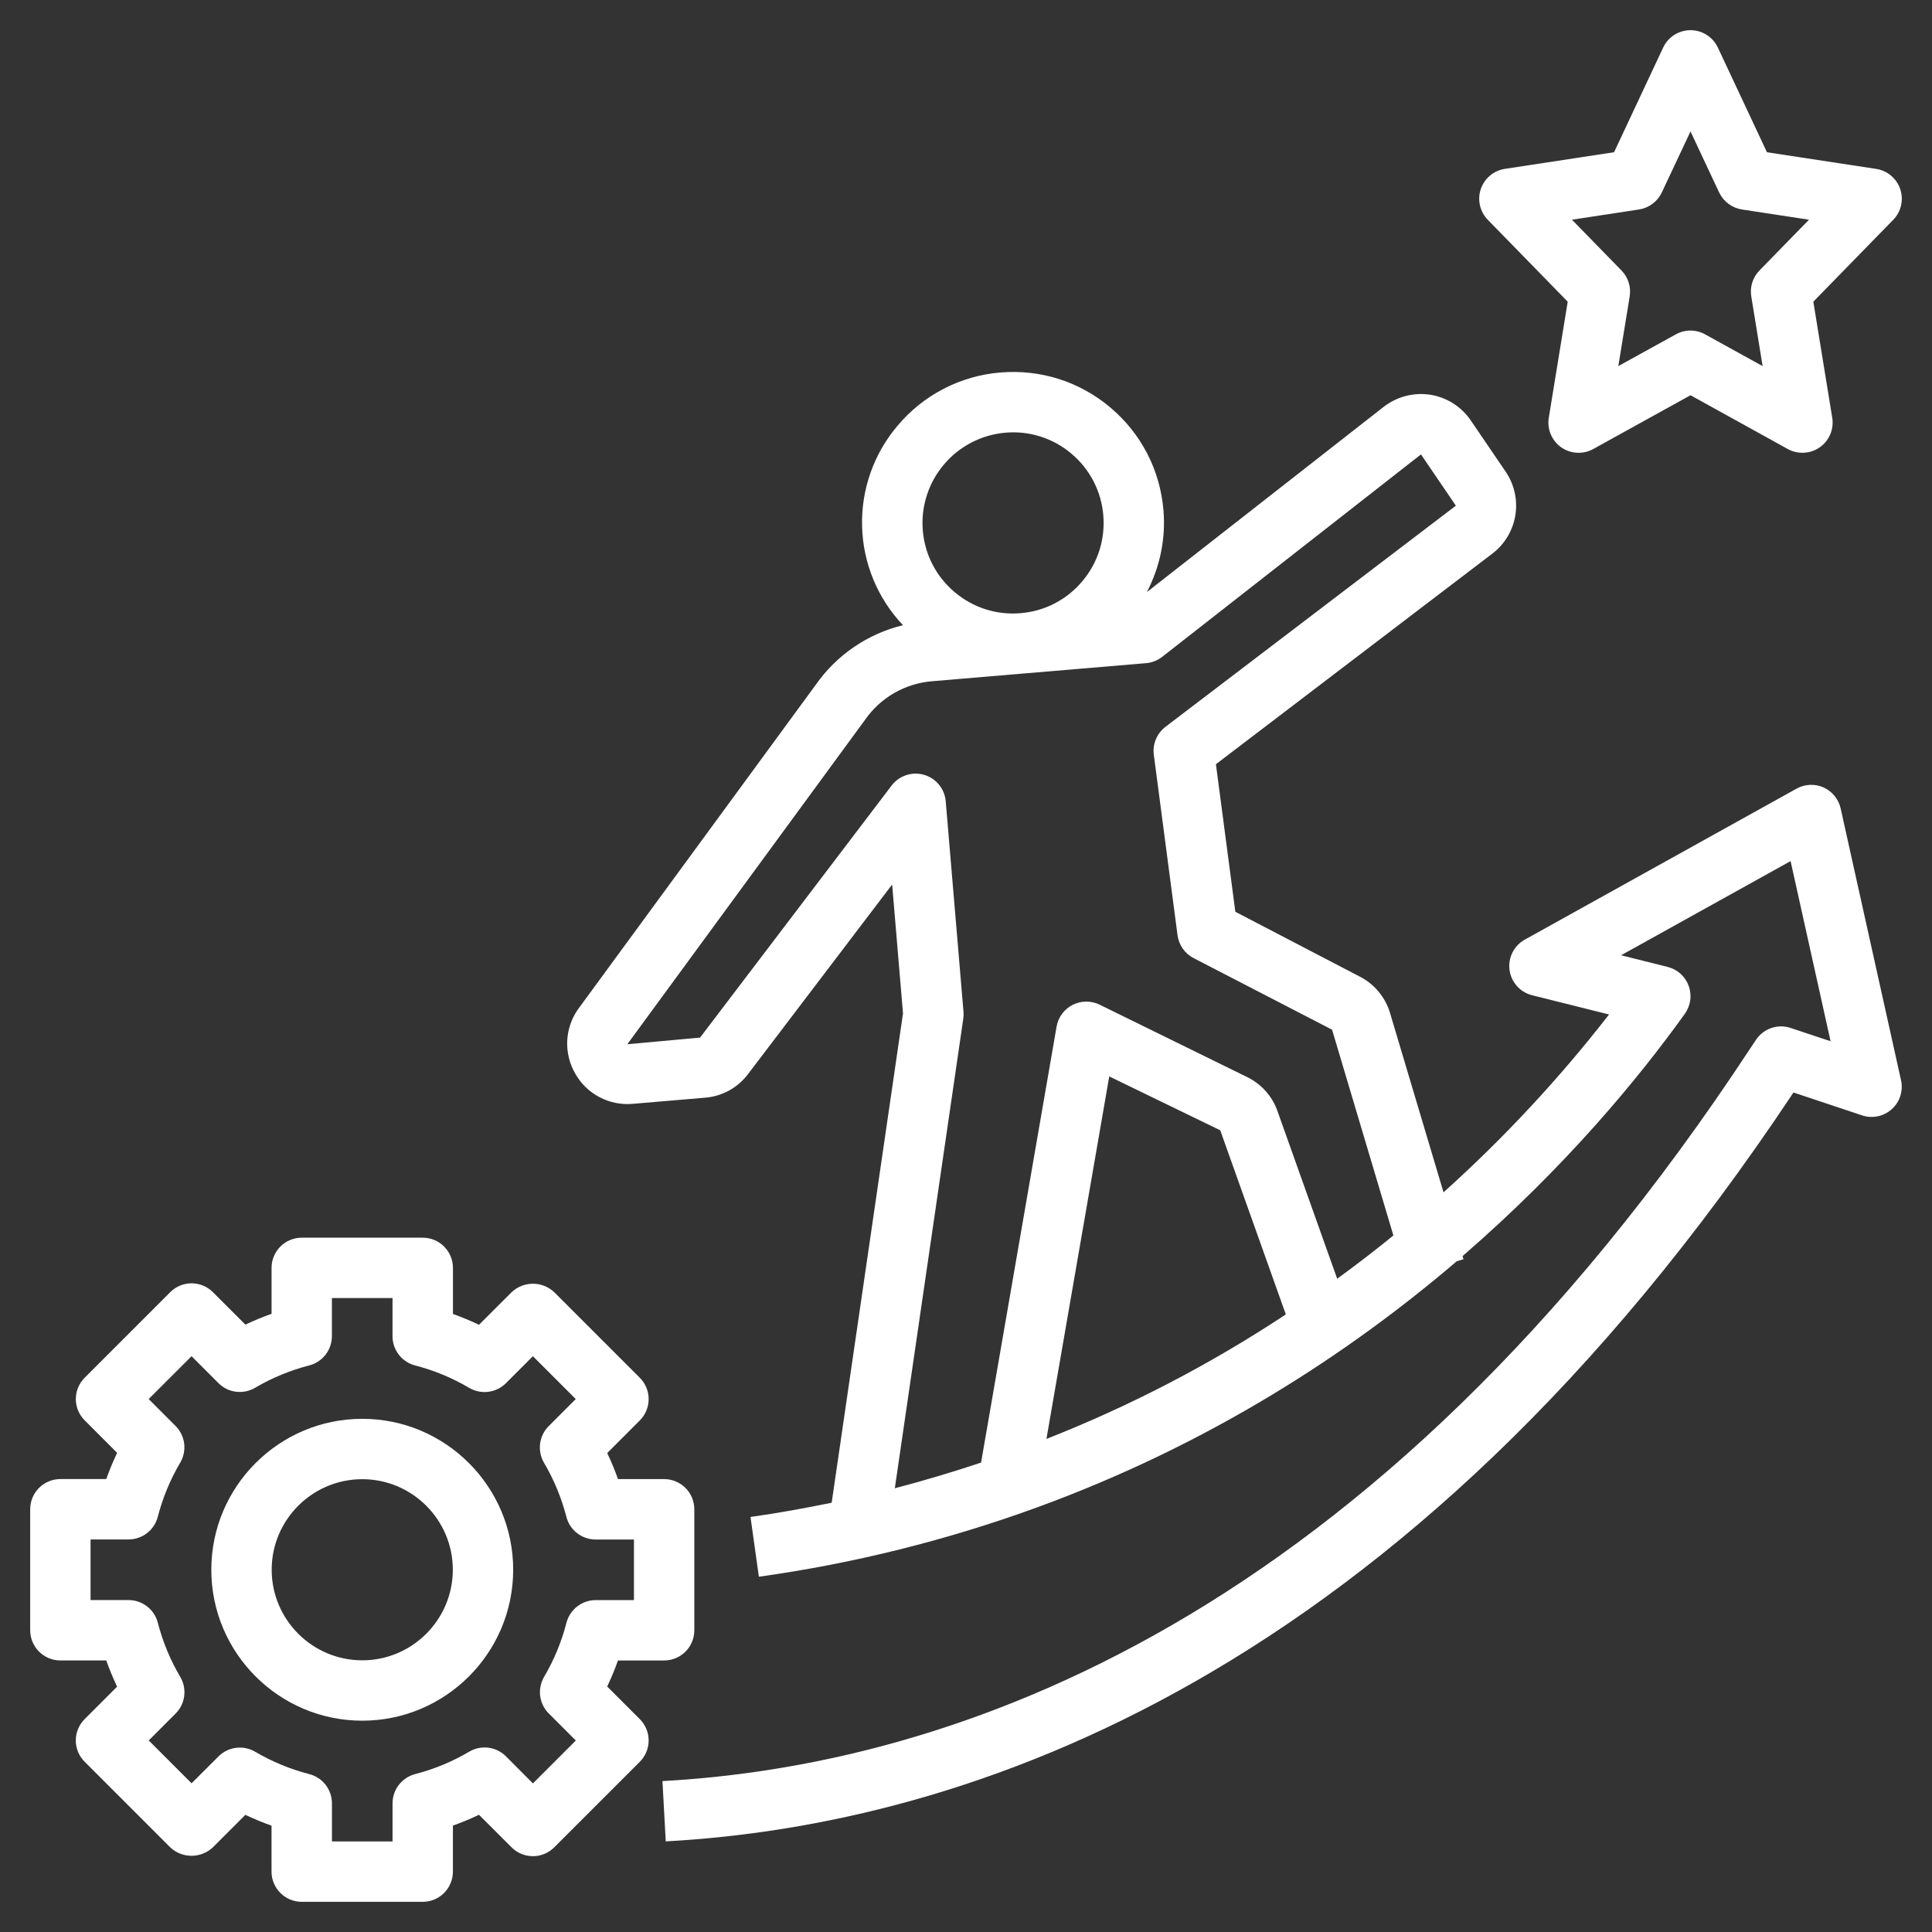
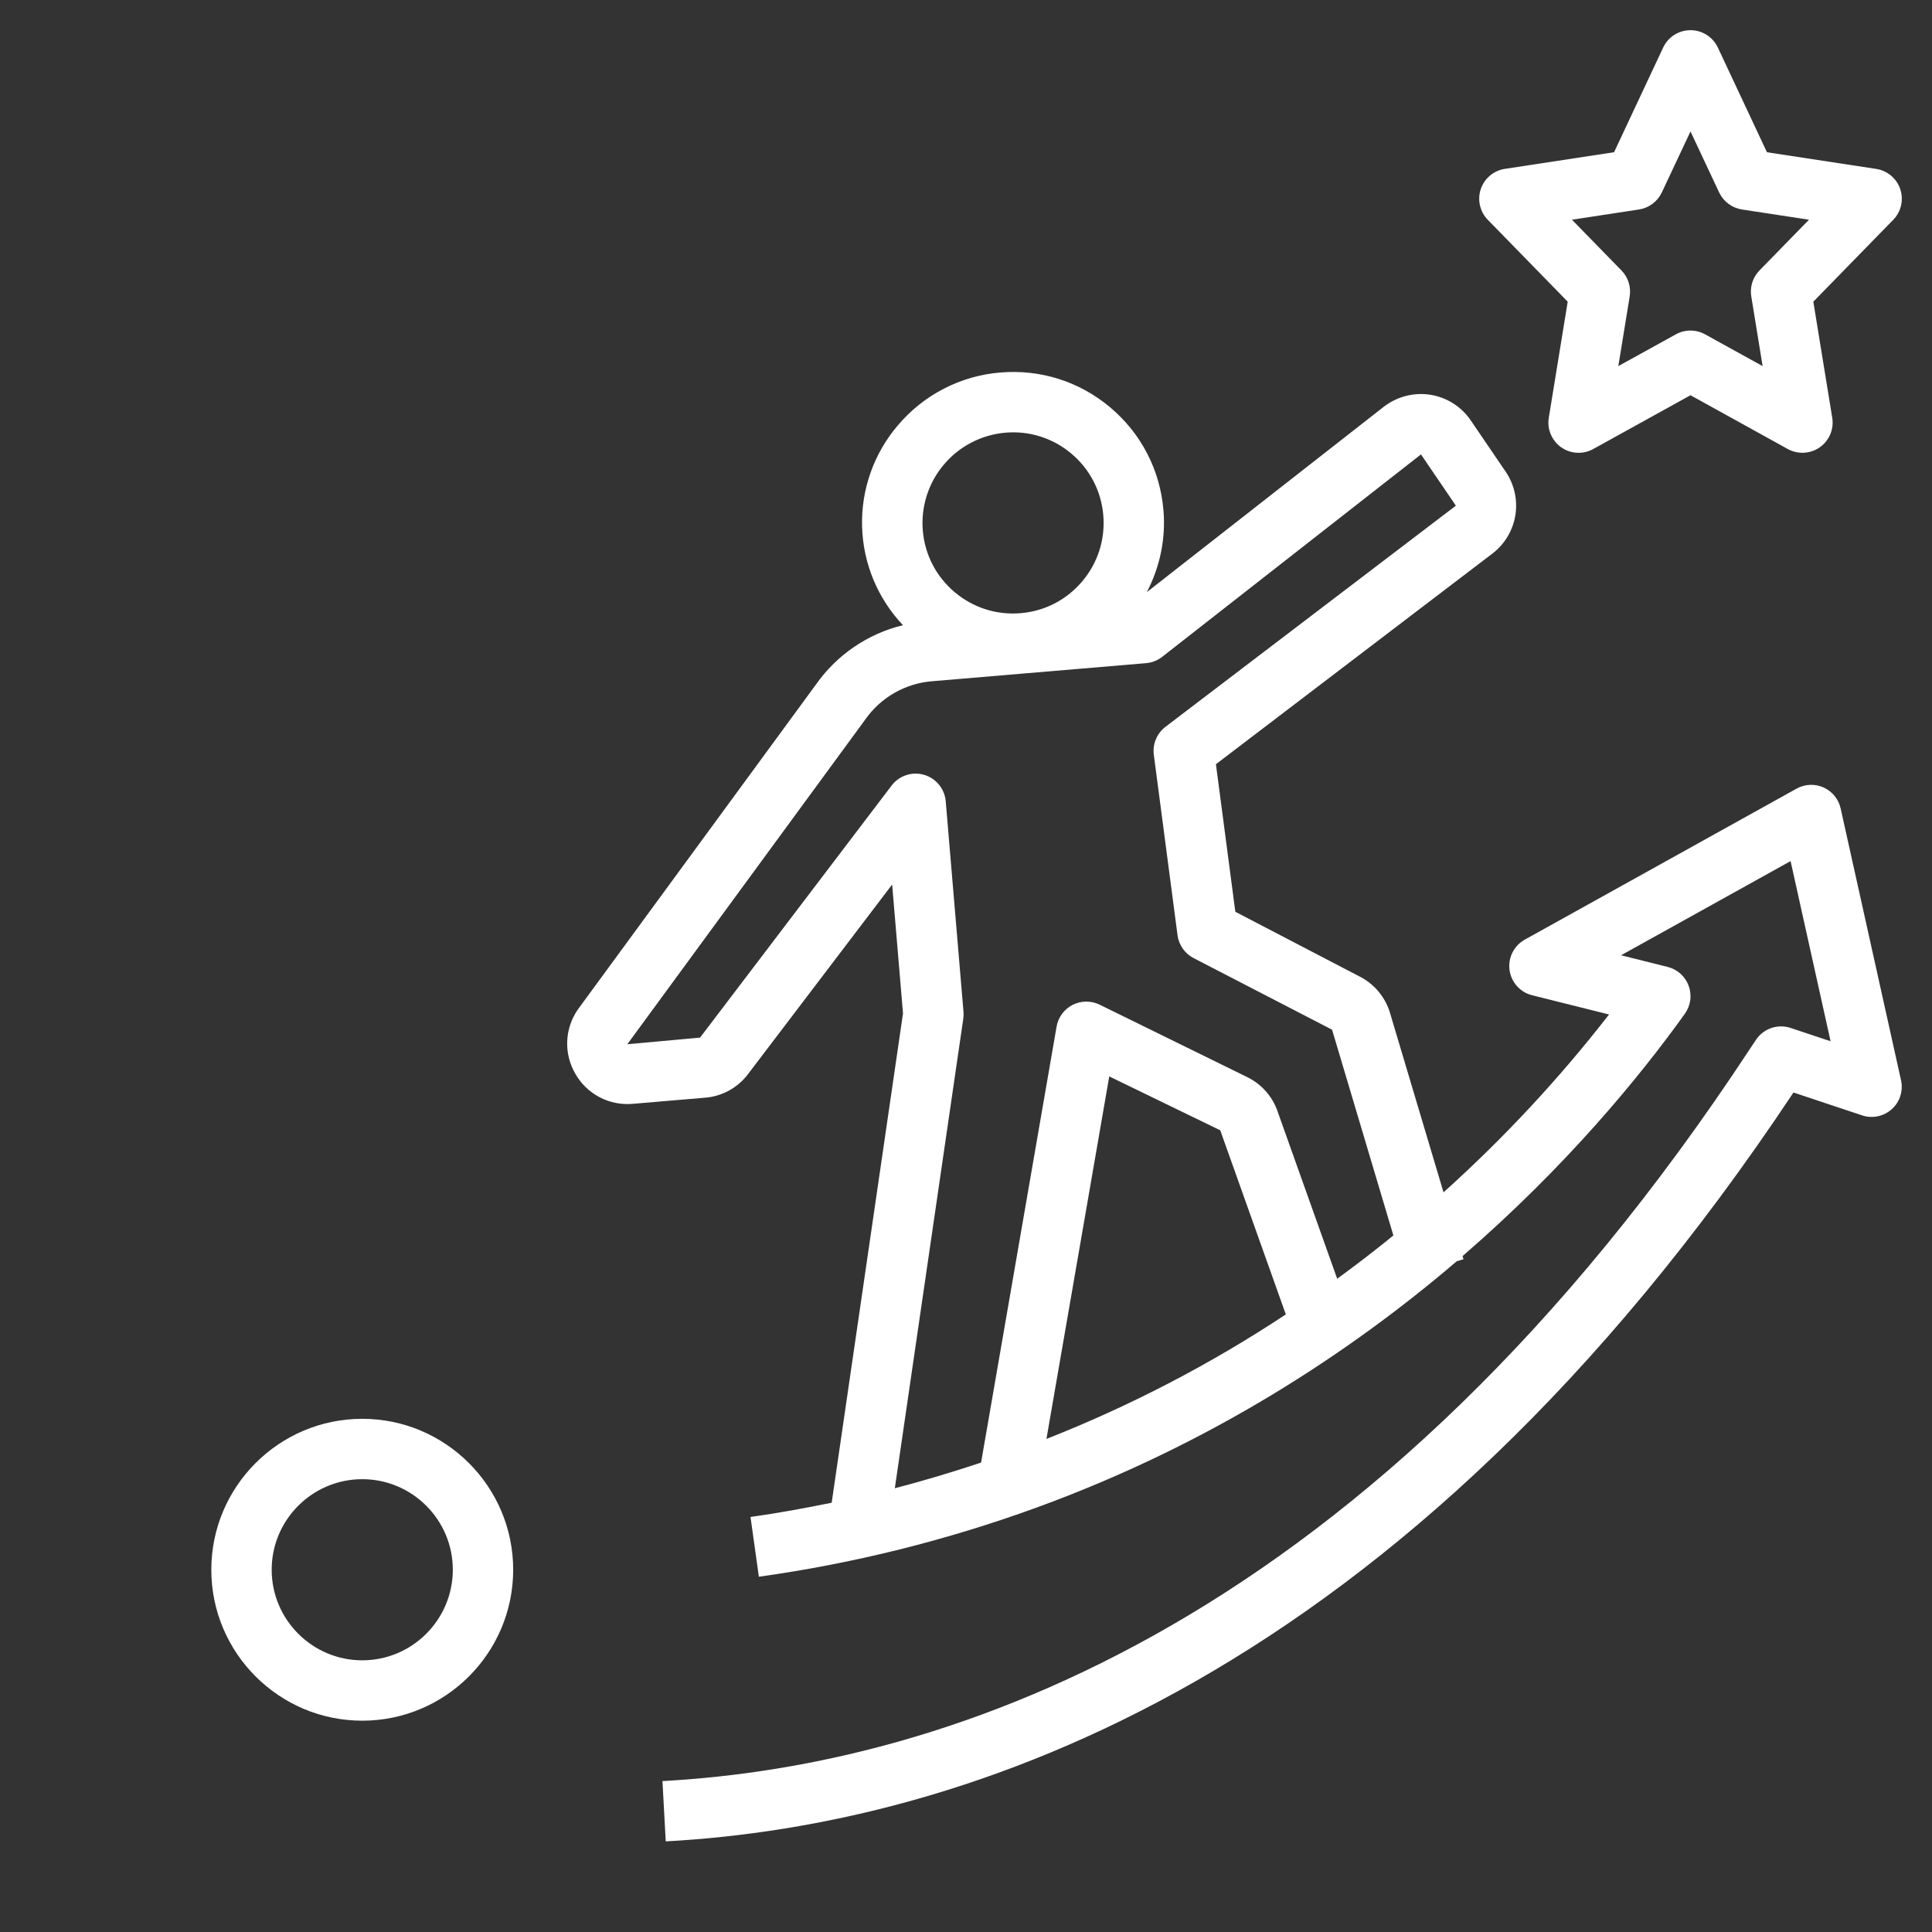
<svg xmlns="http://www.w3.org/2000/svg" width="61" height="61" viewBox="0 0 61 61" fill="none">
  <rect x="0" y="0" width="61" height="61" fill="#333333" stroke="none" />
  <g clip-path="url(#clip0_416_2757)">
-     <path d="M1.906 52.426H3.355C3.454 52.708 3.569 52.983 3.697 53.253L2.673 54.278C2.494 54.456 2.393 54.699 2.393 54.952C2.393 55.204 2.494 55.447 2.673 55.625L5.374 58.327C5.556 58.498 5.797 58.594 6.048 58.594C6.298 58.594 6.539 58.498 6.721 58.327L7.747 57.301C8.017 57.43 8.292 57.543 8.573 57.642V59.094C8.573 59.346 8.674 59.589 8.853 59.768C9.031 59.947 9.274 60.047 9.526 60.047H13.347C13.599 60.047 13.842 59.947 14.021 59.768C14.199 59.589 14.3 59.346 14.3 59.094V57.64C14.58 57.541 14.855 57.427 15.123 57.299L16.152 58.327C16.33 58.506 16.573 58.606 16.826 58.606C17.078 58.606 17.321 58.506 17.499 58.327L20.201 55.626C20.379 55.447 20.48 55.205 20.48 54.952C20.48 54.7 20.379 54.457 20.201 54.279L19.171 53.249C19.299 52.981 19.413 52.707 19.511 52.427H20.969C21.221 52.427 21.464 52.326 21.643 52.148C21.822 51.969 21.922 51.726 21.922 51.474V47.653C21.922 47.401 21.822 47.158 21.643 46.979C21.464 46.801 21.221 46.7 20.969 46.7H19.512C19.413 46.42 19.3 46.146 19.172 45.878L20.201 44.848C20.38 44.67 20.48 44.427 20.48 44.175C20.48 43.922 20.38 43.679 20.201 43.501L17.5 40.8C17.318 40.627 17.077 40.532 16.826 40.532C16.576 40.532 16.335 40.627 16.153 40.8L15.124 41.828C14.856 41.7 14.581 41.586 14.301 41.487V40.031C14.301 39.779 14.2 39.536 14.021 39.357C13.843 39.178 13.6 39.078 13.348 39.078H9.527C9.275 39.078 9.032 39.178 8.853 39.357C8.675 39.536 8.574 39.779 8.574 40.031V41.482C8.293 41.581 8.017 41.695 7.748 41.823L6.722 40.798C6.544 40.619 6.301 40.519 6.049 40.519C5.796 40.519 5.553 40.619 5.375 40.798L2.674 43.499C2.495 43.678 2.394 43.92 2.394 44.173C2.394 44.425 2.495 44.668 2.674 44.846L3.698 45.871C3.57 46.141 3.455 46.417 3.355 46.699H1.906C1.653 46.699 1.411 46.8 1.232 46.978C1.054 47.157 0.953 47.4 0.953 47.652V51.473C0.953 51.725 1.054 51.968 1.232 52.147C1.411 52.325 1.653 52.426 1.906 52.426ZM2.859 48.606H4.059C4.271 48.605 4.476 48.535 4.643 48.406C4.81 48.276 4.929 48.095 4.982 47.891C5.137 47.29 5.375 46.715 5.69 46.181C5.798 45.999 5.841 45.786 5.815 45.577C5.788 45.367 5.693 45.172 5.543 45.023L4.694 44.173L6.048 42.82L6.897 43.67C7.046 43.82 7.241 43.915 7.451 43.942C7.66 43.968 7.873 43.924 8.055 43.817C8.589 43.503 9.164 43.265 9.764 43.111C9.968 43.058 10.15 42.939 10.279 42.772C10.408 42.605 10.479 42.399 10.479 42.188V40.984H12.393V42.189C12.393 42.4 12.463 42.605 12.592 42.772C12.721 42.939 12.902 43.059 13.106 43.112C13.706 43.267 14.281 43.505 14.814 43.82C15.188 44.04 15.666 43.98 15.973 43.673L16.825 42.82L18.178 44.173L17.324 45.028C17.175 45.177 17.079 45.372 17.053 45.581C17.026 45.791 17.07 46.004 17.177 46.186C17.49 46.717 17.727 47.29 17.883 47.893C17.935 48.097 18.055 48.278 18.222 48.408C18.389 48.537 18.594 48.607 18.805 48.608H20.016V50.521H18.808C18.597 50.521 18.392 50.592 18.224 50.721C18.058 50.85 17.938 51.032 17.885 51.236C17.731 51.835 17.493 52.41 17.18 52.943C17.073 53.125 17.029 53.338 17.055 53.547C17.082 53.757 17.177 53.952 17.327 54.101L18.18 54.954L16.826 56.308L15.974 55.453C15.825 55.303 15.63 55.208 15.421 55.181C15.211 55.155 14.998 55.199 14.816 55.306C14.283 55.621 13.708 55.859 13.108 56.014C12.904 56.067 12.723 56.187 12.594 56.353C12.464 56.52 12.394 56.726 12.394 56.937V58.141H10.481V56.938C10.48 56.727 10.41 56.521 10.281 56.354C10.152 56.187 9.97 56.068 9.766 56.015C9.166 55.861 8.591 55.623 8.057 55.309C7.875 55.202 7.662 55.158 7.453 55.185C7.243 55.211 7.048 55.307 6.899 55.456L6.049 56.305L4.696 54.952L5.544 54.103C5.694 53.954 5.79 53.759 5.816 53.549C5.843 53.34 5.799 53.127 5.691 52.945C5.376 52.411 5.138 51.836 4.983 51.235C4.93 51.031 4.811 50.849 4.644 50.72C4.477 50.591 4.272 50.52 4.06 50.52H2.859V48.606Z" fill="white" />
-     <path d="M11.438 54.328C14.065 54.328 16.203 52.19 16.203 49.562C16.203 46.935 14.065 44.797 11.438 44.797C8.81 44.797 6.672 46.935 6.672 49.562C6.672 52.19 8.81 54.328 11.438 54.328ZM11.438 46.703C13.014 46.703 14.297 47.986 14.297 49.562C14.297 51.139 13.014 52.422 11.438 52.422C9.861 52.422 8.578 51.139 8.578 49.562C8.578 47.986 9.861 46.703 11.438 46.703ZM59.997 5.972C59.942 5.806 59.841 5.658 59.707 5.546C59.573 5.433 59.411 5.359 59.238 5.333L55.789 4.807L54.239 1.502C54.162 1.338 54.04 1.199 53.887 1.102C53.734 1.005 53.557 0.953 53.376 0.953C53.195 0.953 53.017 1.004 52.864 1.101C52.711 1.198 52.589 1.337 52.512 1.501L50.962 4.806L47.513 5.332C47.34 5.358 47.177 5.432 47.043 5.545C46.909 5.657 46.809 5.805 46.753 5.971C46.697 6.137 46.689 6.316 46.728 6.487C46.767 6.657 46.852 6.814 46.975 6.94L49.498 9.525L48.901 13.189C48.872 13.366 48.893 13.547 48.963 13.712C49.032 13.877 49.146 14.02 49.292 14.123C49.439 14.226 49.611 14.286 49.79 14.295C49.969 14.305 50.147 14.264 50.303 14.178L53.375 12.479L56.448 14.178C56.605 14.264 56.782 14.304 56.961 14.294C57.139 14.284 57.312 14.225 57.458 14.122C57.605 14.019 57.719 13.877 57.788 13.712C57.857 13.547 57.879 13.366 57.85 13.189L57.253 9.525L59.776 6.94C59.899 6.814 59.984 6.658 60.023 6.487C60.062 6.316 60.053 6.138 59.997 5.972ZM55.552 8.54C55.448 8.647 55.37 8.776 55.325 8.919C55.28 9.061 55.27 9.211 55.294 9.359L55.652 11.559L53.835 10.556C53.694 10.478 53.535 10.437 53.374 10.437C53.213 10.437 53.054 10.478 52.913 10.556L51.096 11.559L51.455 9.359C51.478 9.211 51.468 9.061 51.423 8.919C51.378 8.776 51.3 8.647 51.196 8.54L49.632 6.937L51.75 6.614C51.905 6.59 52.051 6.528 52.176 6.435C52.302 6.341 52.402 6.218 52.469 6.076L53.375 4.15L54.279 6.076C54.415 6.364 54.685 6.565 54.998 6.614L57.116 6.937L55.552 8.54ZM45.156 12.463C44.898 12.424 44.635 12.437 44.383 12.503C44.131 12.569 43.894 12.685 43.688 12.845L36.21 18.695C36.621 17.905 36.811 17.018 36.734 16.109C36.628 14.84 36.033 13.69 35.06 12.868C34.087 12.046 32.854 11.655 31.585 11.761C30.961 11.812 30.353 11.986 29.797 12.274C29.241 12.561 28.747 12.956 28.344 13.435C27.589 14.321 27.188 15.455 27.219 16.619C27.249 17.783 27.709 18.894 28.51 19.739C27.399 20.01 26.423 20.674 25.765 21.609L18.255 31.859C18.045 32.155 17.925 32.505 17.909 32.868C17.893 33.231 17.983 33.59 18.166 33.904C18.345 34.219 18.611 34.476 18.933 34.644C19.254 34.812 19.617 34.884 19.979 34.852L22.262 34.658C22.532 34.637 22.795 34.557 23.031 34.425C23.268 34.292 23.474 34.111 23.634 33.892L28.168 27.927L28.511 31.997L26.259 47.446C25.408 47.62 24.554 47.776 23.696 47.896L23.96 49.783C26.952 49.365 29.893 48.632 32.732 47.598C38.222 45.596 42.61 42.715 45.994 39.822L46.208 39.759L46.178 39.659C49.442 36.836 51.757 34.018 53.197 32.008C53.287 31.881 53.346 31.735 53.367 31.581C53.388 31.427 53.37 31.27 53.317 31.124C53.263 30.978 53.175 30.847 53.059 30.744C52.943 30.64 52.803 30.566 52.653 30.529L51.183 30.161L56.535 27.188L57.798 32.876L56.536 32.456C56.337 32.389 56.122 32.391 55.924 32.459C55.725 32.528 55.555 32.66 55.44 32.835L55.281 33.073C43.3 51.315 29.98 55.738 20.916 56.235L21.02 58.139C30.459 57.62 44.271 53.086 56.626 34.494L58.791 35.216C58.951 35.27 59.122 35.28 59.287 35.245C59.452 35.211 59.605 35.133 59.73 35.02C59.856 34.907 59.949 34.763 60 34.602C60.051 34.442 60.059 34.27 60.022 34.106L58.116 25.527C58.084 25.382 58.019 25.247 57.925 25.131C57.832 25.016 57.712 24.924 57.577 24.863C57.441 24.802 57.294 24.774 57.145 24.781C56.997 24.787 56.852 24.828 56.722 24.901L48.144 29.667C47.977 29.759 47.841 29.901 47.755 30.071C47.669 30.242 47.636 30.435 47.661 30.625C47.686 30.815 47.768 30.992 47.896 31.135C48.023 31.278 48.191 31.378 48.377 31.424L50.803 32.031C49.231 34.054 47.482 35.934 45.577 37.646L43.877 31.946C43.8 31.706 43.675 31.483 43.512 31.291C43.348 31.1 43.147 30.942 42.922 30.829L39.004 28.788L38.391 24.129L47.118 17.48C47.506 17.185 47.767 16.751 47.845 16.269C47.923 15.787 47.813 15.294 47.538 14.891L46.436 13.272C46.289 13.057 46.1 12.874 45.88 12.735C45.66 12.596 45.413 12.503 45.156 12.463ZM31.745 13.661C32.119 13.628 32.496 13.67 32.854 13.784C33.212 13.898 33.544 14.082 33.83 14.325C34.118 14.567 34.355 14.863 34.527 15.197C34.7 15.531 34.804 15.895 34.835 16.27C34.899 17.031 34.663 17.772 34.17 18.355C33.678 18.939 32.988 19.296 32.226 19.36C31.464 19.425 30.724 19.188 30.141 18.695C29.557 18.203 29.2 17.513 29.136 16.751C29.073 15.996 29.313 15.246 29.802 14.667C30.291 14.088 30.989 13.726 31.745 13.661ZM33.04 45.432L35.023 33.986L38.527 35.687L40.598 41.501C38.223 43.071 35.69 44.389 33.04 45.432ZM36.798 22.948C36.527 23.155 36.386 23.492 36.43 23.831L37.179 29.53C37.221 29.837 37.408 30.107 37.685 30.25L42.058 32.511L43.994 39.008C43.431 39.468 42.837 39.923 42.22 40.375L40.312 35.019C40.138 34.576 39.804 34.215 39.377 34.007L34.719 31.721C34.586 31.656 34.44 31.623 34.292 31.624C34.144 31.625 33.998 31.661 33.866 31.727C33.734 31.795 33.62 31.892 33.532 32.011C33.444 32.13 33.385 32.268 33.36 32.414L30.976 46.179C30.078 46.477 29.17 46.752 28.253 46.988L30.414 32.166C30.425 32.093 30.427 32.021 30.421 31.948L29.86 25.3C29.844 25.108 29.77 24.925 29.648 24.776C29.526 24.626 29.361 24.517 29.176 24.464C28.991 24.41 28.794 24.413 28.611 24.474C28.428 24.535 28.268 24.649 28.151 24.803L22.103 32.761L19.807 32.97L27.317 22.721C27.557 22.377 27.87 22.09 28.233 21.881C28.596 21.672 29.001 21.545 29.419 21.51L32.386 21.259H32.389L36.187 20.938C36.372 20.922 36.548 20.853 36.694 20.739L44.865 14.347L45.967 15.966L36.798 22.948Z" fill="white" />
+     <path d="M11.438 54.328C14.065 54.328 16.203 52.19 16.203 49.562C16.203 46.935 14.065 44.797 11.438 44.797C8.81 44.797 6.672 46.935 6.672 49.562C6.672 52.19 8.81 54.328 11.438 54.328ZM11.438 46.703C13.014 46.703 14.297 47.986 14.297 49.562C14.297 51.139 13.014 52.422 11.438 52.422C9.861 52.422 8.578 51.139 8.578 49.562C8.578 47.986 9.861 46.703 11.438 46.703ZM59.997 5.972C59.942 5.806 59.841 5.658 59.707 5.546C59.573 5.433 59.411 5.359 59.238 5.333L55.789 4.807L54.239 1.502C54.162 1.338 54.04 1.199 53.887 1.102C53.734 1.005 53.557 0.953 53.376 0.953C53.195 0.953 53.017 1.004 52.864 1.101C52.711 1.198 52.589 1.337 52.512 1.501L50.962 4.806L47.513 5.332C47.34 5.358 47.177 5.432 47.043 5.545C46.909 5.657 46.809 5.805 46.753 5.971C46.697 6.137 46.689 6.316 46.728 6.487C46.767 6.657 46.852 6.814 46.975 6.94L49.498 9.525L48.901 13.189C48.872 13.366 48.893 13.547 48.963 13.712C49.032 13.877 49.146 14.02 49.292 14.123C49.439 14.226 49.611 14.286 49.79 14.295C49.969 14.305 50.147 14.264 50.303 14.178L53.375 12.479L56.448 14.178C56.605 14.264 56.782 14.304 56.961 14.294C57.139 14.284 57.312 14.225 57.458 14.122C57.605 14.019 57.719 13.877 57.788 13.712C57.857 13.547 57.879 13.366 57.85 13.189L57.253 9.525L59.776 6.94C59.899 6.814 59.984 6.658 60.023 6.487C60.062 6.316 60.053 6.138 59.997 5.972ZM55.552 8.54C55.448 8.647 55.37 8.776 55.325 8.919C55.28 9.061 55.27 9.211 55.294 9.359L55.652 11.559L53.835 10.556C53.694 10.478 53.535 10.437 53.374 10.437C53.213 10.437 53.054 10.478 52.913 10.556L51.096 11.559L51.455 9.359C51.478 9.211 51.468 9.061 51.423 8.919C51.378 8.776 51.3 8.647 51.196 8.54L49.632 6.937L51.75 6.614C51.905 6.59 52.051 6.528 52.176 6.435C52.302 6.341 52.402 6.218 52.469 6.076L53.375 4.15L54.279 6.076C54.415 6.364 54.685 6.565 54.998 6.614L57.116 6.937L55.552 8.54ZM45.156 12.463C44.898 12.424 44.635 12.437 44.383 12.503C44.131 12.569 43.894 12.685 43.688 12.845L36.21 18.695C36.621 17.905 36.811 17.018 36.734 16.109C36.628 14.84 36.033 13.69 35.06 12.868C34.087 12.046 32.854 11.655 31.585 11.761C30.961 11.812 30.353 11.986 29.797 12.274C29.241 12.561 28.747 12.956 28.344 13.435C27.589 14.321 27.188 15.455 27.219 16.619C27.249 17.783 27.709 18.894 28.51 19.739C27.399 20.01 26.423 20.674 25.765 21.609L18.255 31.859C18.045 32.155 17.925 32.505 17.909 32.868C17.893 33.231 17.983 33.59 18.166 33.904C18.345 34.219 18.611 34.476 18.933 34.644C19.254 34.812 19.617 34.884 19.979 34.852L22.262 34.658C22.532 34.637 22.795 34.557 23.031 34.425C23.268 34.292 23.474 34.111 23.634 33.892L28.168 27.927L28.511 31.997L26.259 47.446C25.408 47.62 24.554 47.776 23.696 47.896L23.96 49.783C26.952 49.365 29.893 48.632 32.732 47.598C38.222 45.596 42.61 42.715 45.994 39.822L46.208 39.759L46.178 39.659C49.442 36.836 51.757 34.018 53.197 32.008C53.287 31.881 53.346 31.735 53.367 31.581C53.388 31.427 53.37 31.27 53.317 31.124C53.263 30.978 53.175 30.847 53.059 30.744C52.943 30.64 52.803 30.566 52.653 30.529L51.183 30.161L56.535 27.188L57.798 32.876L56.536 32.456C56.337 32.389 56.122 32.391 55.924 32.459C55.725 32.528 55.555 32.66 55.44 32.835L55.281 33.073C43.3 51.315 29.98 55.738 20.916 56.235L21.02 58.139C30.459 57.62 44.271 53.086 56.626 34.494L58.791 35.216C58.951 35.27 59.122 35.28 59.287 35.245C59.452 35.211 59.605 35.133 59.73 35.02C59.856 34.907 59.949 34.763 60 34.602C60.051 34.442 60.059 34.27 60.022 34.106L58.116 25.527C58.084 25.382 58.019 25.247 57.925 25.131C57.832 25.016 57.712 24.924 57.577 24.863C57.441 24.802 57.294 24.774 57.145 24.781C56.997 24.787 56.852 24.828 56.722 24.901L48.144 29.667C47.977 29.759 47.841 29.901 47.755 30.071C47.669 30.242 47.636 30.435 47.661 30.625C47.686 30.815 47.768 30.992 47.896 31.135C48.023 31.278 48.191 31.378 48.377 31.424L50.803 32.031C49.231 34.054 47.482 35.934 45.577 37.646L43.877 31.946C43.8 31.706 43.675 31.483 43.512 31.291C43.348 31.1 43.147 30.942 42.922 30.829L39.004 28.788L38.391 24.129L47.118 17.48C47.506 17.185 47.767 16.751 47.845 16.269C47.923 15.787 47.813 15.294 47.538 14.891L46.436 13.272C46.289 13.057 46.1 12.874 45.88 12.735C45.66 12.596 45.413 12.503 45.156 12.463ZM31.745 13.661C32.119 13.628 32.496 13.67 32.854 13.784C33.212 13.898 33.544 14.082 33.83 14.325C34.118 14.567 34.355 14.863 34.527 15.197C34.7 15.531 34.804 15.895 34.835 16.27C34.899 17.031 34.663 17.772 34.17 18.355C33.678 18.939 32.988 19.296 32.226 19.36C31.464 19.425 30.724 19.188 30.141 18.695C29.557 18.203 29.2 17.513 29.136 16.751C29.073 15.996 29.313 15.246 29.802 14.667C30.291 14.088 30.989 13.726 31.745 13.661ZM33.04 45.432L35.023 33.986L38.527 35.687L40.598 41.501C38.223 43.071 35.69 44.389 33.04 45.432M36.798 22.948C36.527 23.155 36.386 23.492 36.43 23.831L37.179 29.53C37.221 29.837 37.408 30.107 37.685 30.25L42.058 32.511L43.994 39.008C43.431 39.468 42.837 39.923 42.22 40.375L40.312 35.019C40.138 34.576 39.804 34.215 39.377 34.007L34.719 31.721C34.586 31.656 34.44 31.623 34.292 31.624C34.144 31.625 33.998 31.661 33.866 31.727C33.734 31.795 33.62 31.892 33.532 32.011C33.444 32.13 33.385 32.268 33.36 32.414L30.976 46.179C30.078 46.477 29.17 46.752 28.253 46.988L30.414 32.166C30.425 32.093 30.427 32.021 30.421 31.948L29.86 25.3C29.844 25.108 29.77 24.925 29.648 24.776C29.526 24.626 29.361 24.517 29.176 24.464C28.991 24.41 28.794 24.413 28.611 24.474C28.428 24.535 28.268 24.649 28.151 24.803L22.103 32.761L19.807 32.97L27.317 22.721C27.557 22.377 27.87 22.09 28.233 21.881C28.596 21.672 29.001 21.545 29.419 21.51L32.386 21.259H32.389L36.187 20.938C36.372 20.922 36.548 20.853 36.694 20.739L44.865 14.347L45.967 15.966L36.798 22.948Z" fill="white" />
  </g>
  <defs>
    <clipPath id="clip0_416_2757">
      <rect width="61" height="61" fill="white" />
    </clipPath>
  </defs>
</svg>